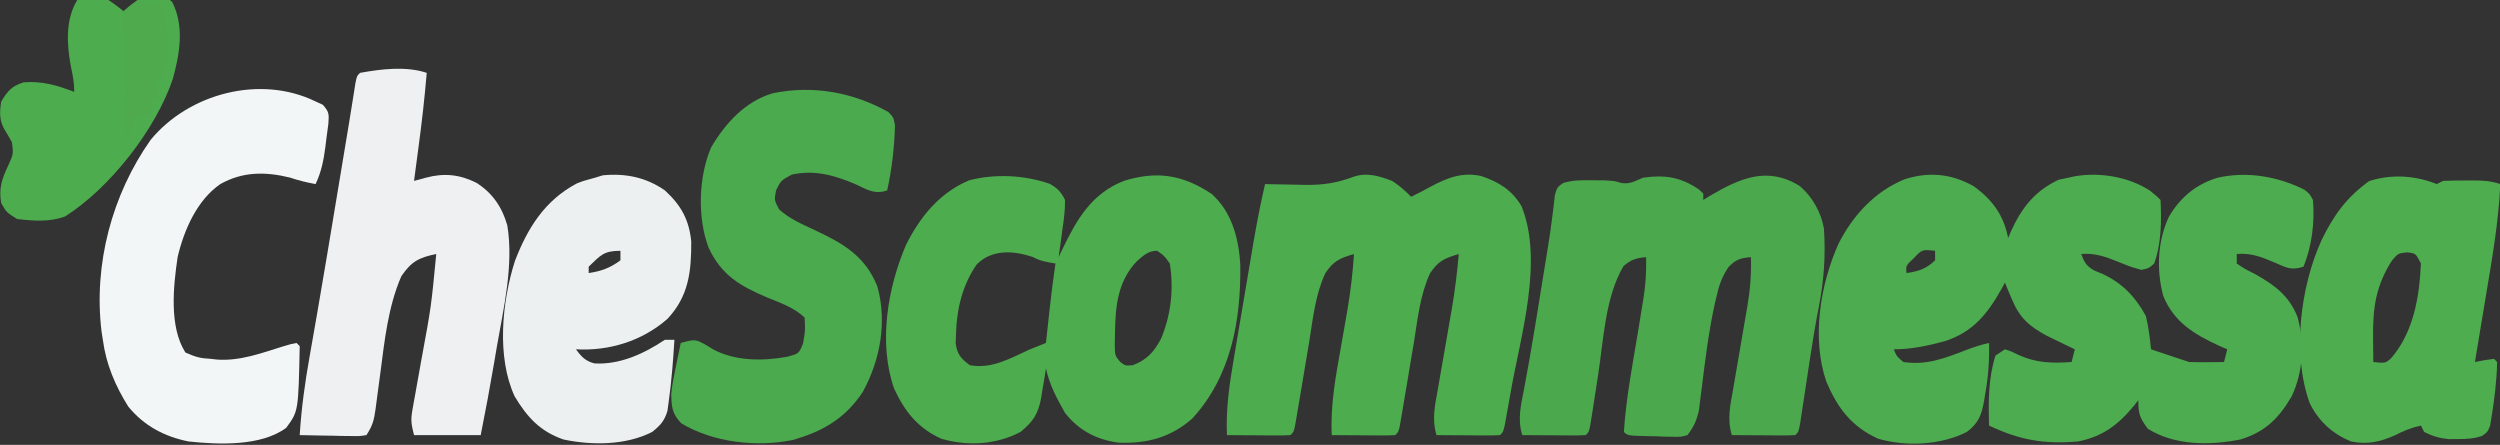
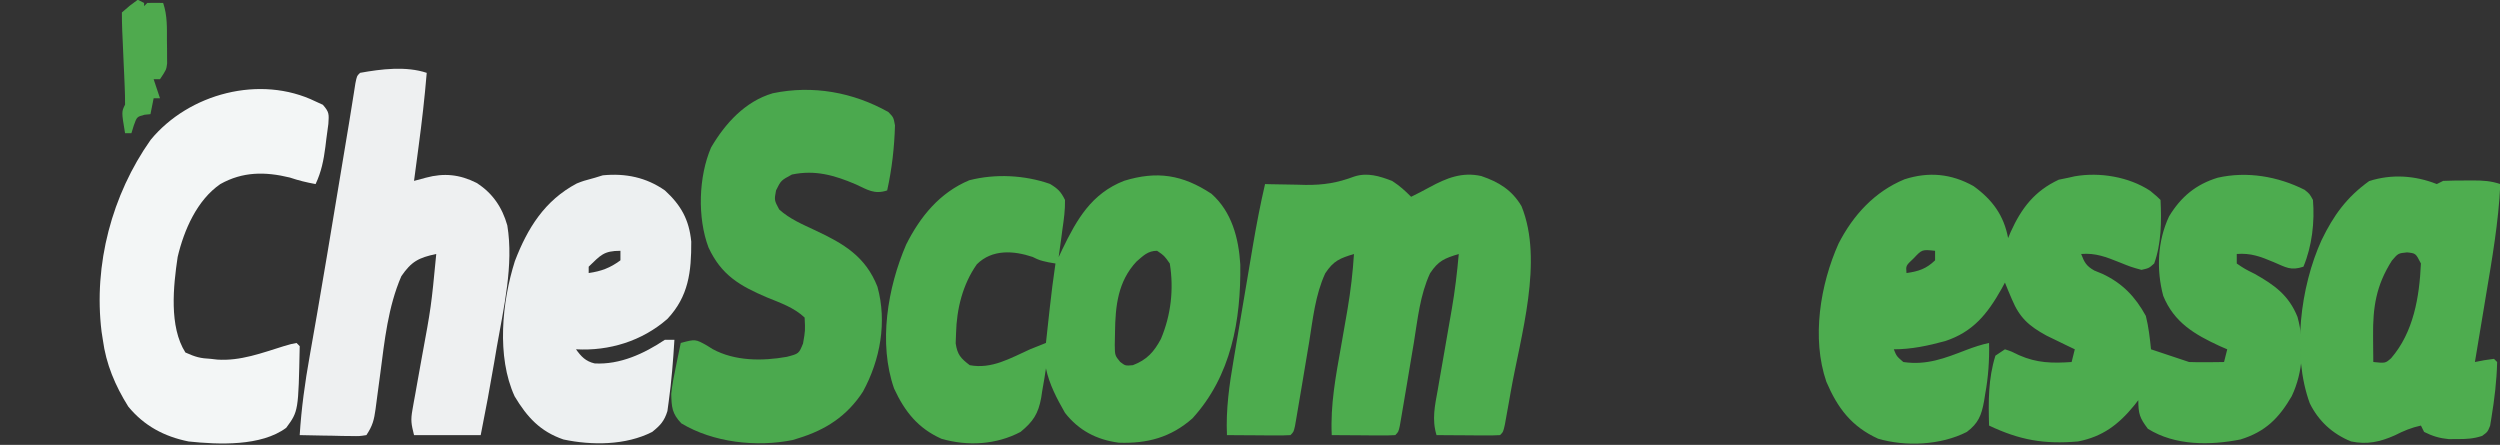
<svg xmlns="http://www.w3.org/2000/svg" width="1152" height="205" viewBox="0 0 1152 205" fill="none">
  <rect x="0" y="0" width="1152" height="205" fill="#333333" stroke="none" />
  <g clip-path="url(#clip0_40007750_39)">
    <path d="M909.41 85.757C918.08 92.007 923.376 99.226 925.34 109.711C925.733 108.773 926.125 107.835 926.529 106.869C931.523 95.838 937.529 88.02 948.661 82.805C950.14 82.503 951.619 82.201 953.142 81.89C954.529 81.576 954.529 81.576 955.943 81.255C967.476 79.22 980.954 81.434 990.821 87.93C994.114 90.676 994.114 90.676 995.577 92.14C996.044 101.808 995.98 112.233 992.65 121.426C990.244 123.571 990.244 123.571 986.797 124.354C982.002 123.039 982.002 123.039 976.646 120.877C970.476 118.407 965.682 116.5 958.995 117.033C960.467 120.905 961.385 122.587 965.049 124.652C966.28 125.158 967.512 125.663 968.781 126.185C978.027 130.523 983.907 136.668 988.809 145.586C990.085 150.691 990.655 155.726 991.187 160.961C992.087 161.262 992.987 161.562 993.914 161.871C998.858 163.52 1003.8 165.169 1008.75 166.819C1011.52 166.919 1014.29 166.943 1017.07 166.91C1019.25 166.89 1019.25 166.89 1021.48 166.87C1023.14 166.845 1023.14 166.845 1024.84 166.819C1025.33 164.886 1025.81 162.953 1026.31 160.961C1024.58 160.214 1024.58 160.214 1022.82 159.451C1011.2 154.083 1001.82 148.57 996.812 136.32C993.598 124.23 994.177 111.111 999.487 99.736C1004.94 90.746 1011.79 84.981 1021.92 81.89C1035.38 78.838 1049.66 81.253 1061.97 87.473C1064.29 89.343 1064.29 89.343 1065.81 92.14C1066.65 102.292 1065.38 113.439 1061.42 122.89C1055.55 124.85 1053.34 123.166 1047.71 120.785C1041.73 118.262 1037.22 116.532 1030.7 117.033C1030.7 118.482 1030.7 119.932 1030.7 121.426C1034.34 123.895 1034.34 123.895 1038.93 126.185C1048.11 131.333 1054.69 136.102 1058.68 146.015C1061.97 158.068 1061.39 171.228 1056.03 182.56C1050.08 192.77 1043.86 198.979 1032.39 202.511C1018.37 205.287 1002.21 205.41 989.724 197.569C986.004 192.608 985.334 190.745 985.334 184.39C984.731 185.168 984.127 185.945 983.505 186.747C976.262 195.612 968.91 201.217 957.532 203.426C941.916 204.755 930.808 202.836 916.561 196.104C916.251 184.941 916.148 174.618 919.487 163.89C920.936 162.924 922.385 161.957 923.877 160.961C926.941 161.957 926.941 161.957 930.462 163.707C938.655 167.311 945.779 167.423 954.606 166.819C955.089 164.886 955.571 162.953 956.069 160.961C954.886 160.395 953.704 159.829 952.485 159.245C950.921 158.483 949.358 157.72 947.747 156.935C946.202 156.187 944.657 155.44 943.065 154.67C934.972 150.239 930.654 146.487 927.078 137.899C926.465 136.457 925.852 135.015 925.22 133.529C924.777 132.434 924.334 131.339 923.877 130.211C923.105 131.644 923.105 131.644 922.317 133.106C915.793 144.662 909.216 152.926 896.344 157.169C888.445 159.304 880.863 160.961 872.663 160.961C873.946 164.15 873.946 164.15 877.053 166.819C887.788 168.403 896.134 165.1 906.118 161.242C909.621 159.91 912.911 158.818 916.561 158.033C916.744 166.214 916.214 173.787 914.732 181.827C914.572 182.843 914.411 183.858 914.246 184.905C913.069 191.376 911.606 195.052 906.318 199.033C894.352 205.145 878.108 205.902 865.387 202.139C853.156 196.545 846.772 188.044 841.586 175.913C834.692 155.888 838.757 131.145 847.188 112.28C853.906 99.15 863.826 88.3 877.602 82.622C888.751 79.042 899.16 80.014 909.41 85.757ZM881.809 119.046C878.199 122.417 878.199 122.417 878.516 125.819C884.041 125.051 887.623 123.876 891.686 119.961C891.686 118.512 891.686 117.062 891.686 115.569C885.685 114.93 885.685 114.93 881.809 119.046Z" fill="#4DAC4F" />
    <path d="M558.245 89.297C567.638 97.613 570.788 109.809 571.529 121.866C571.865 147.533 567.368 173.18 549.465 192.803C539.485 201.586 528.622 204.476 515.479 203.986C505.316 202.629 497.109 198.369 490.752 190.241C486.995 183.672 483.553 177.186 481.973 169.741C481.625 171.992 481.625 171.992 481.269 174.288C480.926 176.281 480.581 178.273 480.235 180.266C480.087 181.252 479.939 182.238 479.786 183.254C478.451 190.659 476.046 194.303 470.266 199.027C459.089 204.924 445.957 205.703 433.811 202.184C422.994 197.344 416.923 189.657 412.01 179.076C404.676 158.217 408.996 132.501 417.589 112.634C424.079 99.732 433.045 88.763 446.637 83.062C458.678 79.983 472.107 80.653 483.824 84.744C487.433 86.924 488.861 88.287 490.752 92.134C490.856 96.721 490.225 101.147 489.563 105.678C489.324 107.525 489.324 107.525 489.08 109.408C488.684 112.439 488.258 115.465 487.826 118.491C488.374 117.324 488.923 116.158 489.489 114.956C496.208 101.035 502.956 89.214 517.937 83.331C533.097 78.648 544.897 80.481 558.245 89.297ZM523.715 120.504C515.122 129.653 513.941 141.042 513.798 153.085C513.761 155.006 513.723 156.928 513.684 158.908C513.744 163.781 513.744 163.781 516.165 166.755C518.571 168.588 518.571 168.588 522.029 168.277C528.425 165.839 531.727 162.223 534.947 156.196C539.603 145.172 540.95 133.24 539.04 121.42C536.465 117.794 536.465 117.794 533.187 115.562C528.957 115.562 526.812 117.837 523.715 120.504ZM450.141 121.768C443.586 131.043 440.809 142.447 440.544 153.634C440.489 155.144 440.435 156.654 440.378 158.21C441.155 163.456 442.698 165.092 446.854 168.277C457.017 170.184 465.552 165.051 474.656 160.955C477.09 159.967 479.527 158.986 481.973 158.027C482.167 156.243 482.361 154.459 482.561 152.621C482.822 150.244 483.083 147.866 483.344 145.489C483.472 144.318 483.599 143.146 483.73 141.94C484.486 135.078 485.346 128.248 486.362 121.42C485.306 121.238 484.25 121.057 483.161 120.87C479.046 119.955 479.046 119.955 475.845 118.399C467.029 115.459 457.198 114.787 450.141 121.768Z" fill="#4DAC4E" />
-     <path d="M829.344 85.735C835.174 90.718 839.144 97.781 840.473 105.314C841.281 117.546 840.515 129.052 838.166 141.088C836.675 148.741 835.393 156.413 834.214 164.12C834.052 165.179 833.89 166.237 833.723 167.328C833.062 171.656 832.405 175.984 831.755 180.314C831.294 183.38 830.825 186.446 830.356 189.511C830.085 191.308 829.814 193.105 829.535 194.956C828.767 199.029 828.767 199.029 827.304 200.493C825.125 200.62 822.941 200.65 820.759 200.636C819.444 200.631 818.128 200.627 816.772 200.622C814.697 200.603 814.697 200.603 812.58 200.585C810.496 200.575 810.496 200.575 808.37 200.565C804.926 200.547 801.482 200.523 798.039 200.493C795.752 193.121 797.356 186.502 798.673 179.095C799.017 177.056 799.017 177.056 799.368 174.976C800.102 170.636 800.852 166.3 801.605 161.964C802.352 157.644 803.095 153.323 803.827 149C804.281 146.314 804.745 143.629 805.219 140.947C806.51 133.342 807.042 126.207 806.818 118.493C801.966 118.898 799.948 119.498 796.507 123.046C793.2 127.944 792.035 131.857 790.722 137.62C790.486 138.656 790.249 139.692 790.005 140.759C787.27 153.44 785.687 166.341 784.112 179.21C783.892 180.91 783.672 182.611 783.446 184.363C783.261 185.884 783.076 187.405 782.886 188.972C781.831 193.668 780.546 196.719 777.553 200.493C774.526 201.347 774.526 201.347 771.094 201.26C769.244 201.234 769.244 201.234 767.356 201.208C766.073 201.153 764.791 201.099 763.469 201.042C762.175 201.021 760.881 201.001 759.548 200.979C750.018 200.76 750.018 200.76 748.288 199.029C749.283 183.401 752.314 167.92 754.86 152.485C755.468 148.792 756.065 145.096 756.662 141.401C756.849 140.283 757.036 139.165 757.23 138.012C758.289 131.413 758.711 125.178 758.531 118.493C753.956 118.875 751.627 119.605 748.105 122.611C739.638 137.015 738.916 156.62 736.399 172.946C735.821 176.678 735.241 180.41 734.654 184.14C734.291 186.444 733.934 188.748 733.584 191.053C732.357 198.864 732.357 198.864 730.729 200.493C728.55 200.62 726.366 200.65 724.184 200.636C722.868 200.631 721.553 200.627 720.197 200.622C718.122 200.603 718.122 200.603 716.005 200.585C714.615 200.578 713.226 200.571 711.795 200.565C708.351 200.547 704.907 200.523 701.463 200.493C699.153 193.117 700.863 186.644 702.287 179.261C702.837 176.261 703.383 173.259 703.927 170.258C704.232 168.576 704.538 166.895 704.852 165.163C706.83 153.958 708.616 142.722 710.426 131.489C710.8 129.175 711.175 126.861 711.549 124.548C711.82 122.872 711.82 122.872 712.095 121.162C712.45 118.97 712.807 116.779 713.167 114.588C713.984 109.579 714.722 104.59 715.34 99.55C715.556 97.832 715.771 96.114 715.993 94.344C716.242 92.099 716.242 92.099 716.495 89.809C717.559 86.279 717.559 86.279 720.281 84.332C724.797 82.916 728.935 83.021 733.655 83.076C736.326 83.09 736.326 83.09 739.051 83.104C743.898 83.35 743.898 83.35 747.007 84.282C750.959 85.049 753.408 83.432 757.067 81.886C767.146 80.454 774.461 81.549 782.874 87.32C783.862 88.254 783.862 88.254 784.869 89.207C784.869 90.174 784.869 91.14 784.869 92.136C785.835 91.532 786.801 90.928 787.796 90.305C801.619 82.236 814.375 76.377 829.344 85.735Z" fill="#4BA84D" />
-     <path d="M641.468 83.359C644.889 85.551 647.352 87.782 650.247 90.68C653.14 89.253 656.003 87.806 658.821 86.236C666.527 82.046 673.773 79.13 682.594 81.128C690.658 83.884 696.646 87.507 701.096 94.982C711.384 120.205 700.652 154.935 696.157 180.46C695.838 182.276 695.519 184.093 695.19 185.965C694.887 187.646 694.584 189.327 694.271 191.058C694 192.563 693.729 194.068 693.45 195.619C692.682 199.038 692.682 199.038 691.219 200.502C689.04 200.629 686.856 200.659 684.674 200.645C683.358 200.64 682.043 200.635 680.687 200.631C678.612 200.612 678.612 200.612 676.495 200.593C674.411 200.584 674.411 200.584 672.285 200.573C668.841 200.556 665.397 200.532 661.954 200.502C659.727 193.228 661.223 186.827 662.537 179.527C662.763 178.207 662.989 176.887 663.221 175.527C663.945 171.312 664.686 167.1 665.429 162.888C666.159 158.702 666.885 154.515 667.605 150.327C668.053 147.727 668.507 145.127 668.968 142.528C670.44 134.057 671.449 125.603 672.196 117.038C665.632 119.059 662.829 120.11 658.97 125.932C654.367 135.849 653.257 147.055 651.528 157.763C651.158 159.972 650.787 162.181 650.413 164.39C649.698 168.635 648.988 172.881 648.286 177.128C647.437 182.244 646.579 187.357 645.686 192.466C645.47 193.716 645.253 194.967 645.03 196.256C644.394 199.038 644.394 199.038 642.931 200.502C640.753 200.629 638.569 200.659 636.387 200.645C635.071 200.64 633.755 200.635 632.4 200.631C630.324 200.612 630.324 200.612 628.207 200.593C626.818 200.587 625.429 200.58 623.997 200.573C620.554 200.556 617.11 200.532 613.666 200.502C613.004 186.5 615.52 173.315 617.964 159.593C618.778 154.975 619.585 150.355 620.382 145.734C620.572 144.636 620.762 143.538 620.957 142.406C622.38 133.98 623.374 125.57 623.909 117.038C617.345 119.059 614.542 120.11 610.682 125.932C606.079 135.849 604.97 147.055 603.24 157.763C602.87 159.972 602.499 162.181 602.126 164.39C601.41 168.635 600.701 172.881 599.998 177.128C599.149 182.244 598.291 187.357 597.399 192.466C597.182 193.716 596.965 194.967 596.742 196.256C596.107 199.038 596.107 199.038 594.644 200.502C592.465 200.629 590.281 200.659 588.099 200.645C586.783 200.64 585.468 200.635 584.112 200.631C582.037 200.612 582.037 200.612 579.92 200.593C578.53 200.587 577.141 200.58 575.71 200.573C572.266 200.556 568.822 200.531 565.378 200.502C564.858 188.593 566.458 177.39 568.476 165.674C568.794 163.776 569.112 161.877 569.44 159.922C570.109 155.927 570.786 151.934 571.469 147.942C572.339 142.86 573.196 137.776 574.047 132.691C574.868 127.791 575.696 122.892 576.524 117.993C576.829 116.185 577.134 114.377 577.448 112.515C579.04 103.217 580.795 94.01 582.938 84.823C583.887 84.848 584.837 84.872 585.816 84.897C589.703 84.99 593.59 85.043 597.479 85.098C598.834 85.135 600.189 85.171 601.586 85.209C609.853 85.296 616.268 84.262 623.996 81.359C630.055 79.378 635.691 81.148 641.468 83.359Z" fill="#4DAC4E" />
+     <path d="M641.468 83.359C644.889 85.551 647.352 87.782 650.247 90.68C653.14 89.253 656.003 87.806 658.821 86.236C666.527 82.046 673.773 79.13 682.594 81.128C690.658 83.884 696.646 87.507 701.096 94.982C711.384 120.205 700.652 154.935 696.157 180.46C695.838 182.276 695.519 184.093 695.19 185.965C694.887 187.646 694.584 189.327 694.271 191.058C694 192.563 693.729 194.068 693.45 195.619C692.682 199.038 692.682 199.038 691.219 200.502C689.04 200.629 686.856 200.659 684.674 200.645C683.358 200.64 682.043 200.635 680.687 200.631C678.612 200.612 678.612 200.612 676.495 200.593C674.411 200.584 674.411 200.584 672.285 200.573C668.841 200.556 665.397 200.532 661.954 200.502C659.727 193.228 661.223 186.827 662.537 179.527C662.763 178.207 662.989 176.887 663.221 175.527C663.945 171.312 664.686 167.1 665.429 162.888C666.159 158.702 666.885 154.515 667.605 150.327C668.053 147.727 668.507 145.127 668.968 142.528C670.44 134.057 671.449 125.603 672.196 117.038C665.632 119.059 662.829 120.11 658.97 125.932C654.367 135.849 653.257 147.055 651.528 157.763C651.158 159.972 650.787 162.181 650.413 164.39C649.698 168.635 648.988 172.881 648.286 177.128C647.437 182.244 646.579 187.357 645.686 192.466C645.47 193.716 645.253 194.967 645.03 196.256C644.394 199.038 644.394 199.038 642.931 200.502C640.753 200.629 638.569 200.659 636.387 200.645C635.071 200.64 633.755 200.635 632.4 200.631C630.324 200.612 630.324 200.612 628.207 200.593C620.554 200.556 617.11 200.532 613.666 200.502C613.004 186.5 615.52 173.315 617.964 159.593C618.778 154.975 619.585 150.355 620.382 145.734C620.572 144.636 620.762 143.538 620.957 142.406C622.38 133.98 623.374 125.57 623.909 117.038C617.345 119.059 614.542 120.11 610.682 125.932C606.079 135.849 604.97 147.055 603.24 157.763C602.87 159.972 602.499 162.181 602.126 164.39C601.41 168.635 600.701 172.881 599.998 177.128C599.149 182.244 598.291 187.357 597.399 192.466C597.182 193.716 596.965 194.967 596.742 196.256C596.107 199.038 596.107 199.038 594.644 200.502C592.465 200.629 590.281 200.659 588.099 200.645C586.783 200.64 585.468 200.635 584.112 200.631C582.037 200.612 582.037 200.612 579.92 200.593C578.53 200.587 577.141 200.58 575.71 200.573C572.266 200.556 568.822 200.531 565.378 200.502C564.858 188.593 566.458 177.39 568.476 165.674C568.794 163.776 569.112 161.877 569.44 159.922C570.109 155.927 570.786 151.934 571.469 147.942C572.339 142.86 573.196 137.776 574.047 132.691C574.868 127.791 575.696 122.892 576.524 117.993C576.829 116.185 577.134 114.377 577.448 112.515C579.04 103.217 580.795 94.01 582.938 84.823C583.887 84.848 584.837 84.872 585.816 84.897C589.703 84.99 593.59 85.043 597.479 85.098C598.834 85.135 600.189 85.171 601.586 85.209C609.853 85.296 616.268 84.262 623.996 81.359C630.055 79.378 635.691 81.148 641.468 83.359Z" fill="#4DAC4E" />
    <path d="M409.336 51.614C411.737 54.068 411.737 54.068 412.411 57.774C412.115 68.014 411.016 77.737 408.81 87.746C402.871 89.728 399.656 87.371 394.269 84.909C384.525 80.756 375.588 78.188 364.912 80.425C359.867 83.147 359.867 83.147 357.596 87.746C356.761 92.26 356.761 92.26 359.059 96.532C363.882 100.906 369.893 103.446 375.738 106.176C388.743 112.261 398.858 118.172 404.329 132.132C408.808 148.389 405.636 165.809 397.653 180.454C390.353 191.701 380.484 198.1 367.839 201.961C366.985 202.227 366.13 202.493 365.25 202.767C348.526 206.138 328.625 203.909 313.944 195.074C309.638 190.509 309.47 187.694 309.309 181.461C309.751 177.277 310.529 173.217 311.412 169.106C311.628 168.035 311.844 166.963 312.066 165.86C312.595 163.247 313.145 160.639 313.698 158.032C320.42 156.236 320.42 156.236 325.77 159.222C326.64 159.767 327.509 160.313 328.405 160.875C338.657 166.446 351.328 166.418 362.535 164.438C368.121 162.984 368.121 162.984 370.034 158.307C371.08 152.31 371.08 152.31 370.766 146.318C365.824 141.688 359.653 139.589 353.481 137.074C340.905 131.721 332.368 126.786 326.468 114.001C321.31 100.292 321.892 81.398 327.657 67.978C334.156 56.848 343.407 46.684 356.074 42.979C374.477 39.123 393.093 42.491 409.336 51.614Z" fill="#4BA94E" />
    <path d="M196.636 33.569C195.695 44.934 194.4 56.22 192.886 67.522C192.582 69.822 192.582 69.822 192.272 72.169C191.778 75.898 191.282 79.626 190.783 83.354C192.592 82.867 194.401 82.38 196.264 81.879C204.623 79.628 211.84 80.374 219.591 84.27C226.968 88.972 231.385 95.474 233.766 103.854C236.793 122.134 232.05 141.931 228.919 159.955C228.527 162.27 228.135 164.586 227.744 166.902C225.835 178.142 223.747 189.311 221.511 200.497C211.371 200.497 201.231 200.497 190.783 200.497C189.491 195.326 189.189 193.619 190.07 188.743C190.271 187.598 190.471 186.453 190.678 185.274C190.905 184.046 191.132 182.818 191.366 181.553C191.592 180.27 191.818 178.988 192.051 177.666C192.775 173.56 193.515 169.457 194.258 165.354C198.693 141.329 198.693 141.329 201.026 117.033C192.936 118.745 189.578 120.475 184.93 127.283C178.807 141.448 177.206 156.963 175.236 172.127C174.791 175.506 174.342 178.884 173.878 182.261C173.593 184.341 173.319 186.422 173.057 188.504C172.375 193.513 171.695 196.202 168.834 200.497C165.681 200.996 165.681 200.996 161.826 200.926C160.449 200.912 159.072 200.898 157.654 200.883C156.213 200.847 154.772 200.81 153.287 200.772C151.108 200.742 151.108 200.742 148.886 200.712C145.291 200.66 141.699 200.588 138.105 200.497C138.868 188.24 140.521 176.297 142.679 164.212C143.664 158.695 144.621 153.173 145.582 147.651C145.795 146.433 146.007 145.214 146.226 143.958C149.351 126.001 152.313 108.016 155.299 90.035C155.873 86.58 156.448 83.124 157.022 79.669C158.054 73.461 159.085 67.253 160.116 61.044C160.345 59.672 160.575 58.3 160.811 56.887C161.317 53.82 161.81 50.75 162.294 47.679C162.55 46.081 162.805 44.482 163.068 42.834C163.411 40.647 163.411 40.647 163.762 38.415C164.444 35.033 164.444 35.033 165.907 33.569C175.677 31.801 187.122 30.395 196.636 33.569Z" fill="#EEF0F1" />
    <path d="M1122.88 84.815C1123.85 84.332 1124.81 83.849 1125.81 83.351C1129.45 83.207 1133.05 83.147 1136.69 83.168C1137.69 83.162 1138.68 83.156 1139.71 83.151C1144.25 83.159 1147.81 83.367 1152.15 84.815C1151.35 102.269 1148.35 119.319 1145.47 136.523C1144.98 139.469 1144.5 142.416 1144.01 145.363C1142.83 152.515 1141.64 159.665 1140.44 166.815C1141.86 166.543 1143.28 166.271 1144.74 165.991C1146.22 165.78 1147.7 165.569 1149.22 165.351C1149.7 165.834 1150.19 166.317 1150.68 166.815C1150.5 175.445 1149.42 184.11 1148.03 192.623C1147.84 193.79 1147.65 194.956 1147.45 196.158C1146.29 199.029 1146.29 199.029 1143.76 200.871C1139.84 202.155 1136.6 202.347 1132.48 202.324C1131.13 202.332 1129.77 202.339 1128.37 202.347C1124.06 201.93 1120.9 200.969 1117.03 199.029C1116.55 198.063 1116.06 197.096 1115.56 196.101C1111.17 197.04 1107.58 198.552 1103.58 200.585C1096.69 203.66 1090.85 204.936 1083.37 203.422C1074.87 199.956 1068.42 194.099 1064.35 185.851C1056.07 163.243 1060 132.071 1069.79 110.624C1075.35 99.171 1081.31 90.933 1091.7 83.442C1102.05 80.119 1112.82 80.84 1122.88 84.815ZM1102.21 120.049C1094.89 131.527 1093.38 141.613 1093.52 154.826C1093.53 155.98 1093.54 157.135 1093.54 158.324C1093.56 161.154 1093.59 163.985 1093.62 166.815C1099.17 167.395 1099.17 167.395 1101.81 165.088C1112.15 153.113 1114.86 136.949 1115.56 121.422C1113.17 116.718 1113.17 116.718 1109.16 116.297C1105.08 116.71 1105.08 116.71 1102.21 120.049Z" fill="#4EAD4F" />
    <path d="M145.423 46.751C146.532 47.258 147.642 47.766 148.784 48.289C151.8 51.743 151.583 52.636 151.311 57.081C151.026 59.438 150.709 61.791 150.362 64.139C150.22 65.315 150.079 66.491 149.933 67.702C149.138 73.814 148.085 79.199 145.423 84.822C141.305 84.073 137.507 83.154 133.534 81.802C122.148 79.045 111.836 79.044 101.525 84.822C90.822 92.189 84.799 105.924 81.863 118.409C79.881 131.782 77.838 150.472 85.43 162.429C90.108 164.528 92.262 165.117 97.136 165.358C98.117 165.471 99.097 165.584 100.108 165.701C110.808 166.42 120.699 162.632 130.791 159.501C134.237 158.488 134.237 158.488 136.644 158.036C137.127 158.519 137.609 159.003 138.107 159.501C137.511 189.482 137.511 189.482 131.888 197.132C120.318 205.738 100.685 204.886 86.893 203.429C75.689 201.165 66.38 196.228 59.091 187.322C53.071 177.689 48.89 167.838 47.385 156.572C47.191 155.32 46.996 154.069 46.796 152.78C43.026 121.877 51.58 89.707 69.425 64.442C86.963 43.117 119.877 34.277 145.423 46.751Z" fill="#F3F6F6" />
    <path d="M306.384 87.746C313.768 94.496 317.552 101.212 318.53 111.34C318.581 125.217 317.333 136.529 307.538 146.958C295.851 157.172 280.725 161.811 265.412 160.96C267.826 164.321 269.859 166.481 273.969 167.464C285.683 168.123 296.799 162.962 306.384 156.567C307.832 156.567 309.281 156.567 310.774 156.567C310.187 166.149 309.446 175.702 308.121 185.212C307.836 187.299 307.836 187.299 307.544 189.428C306.107 194.068 304.29 196 300.531 199.031C288.365 205.246 272.742 205.285 259.651 202.515C248.901 198.825 242.889 192.209 237.148 182.644C228.747 164.396 231.334 139.011 237.245 120.343C243.043 105.203 250.984 92.367 265.773 84.543C268.796 83.353 268.796 83.353 274.192 81.889C275.369 81.526 276.546 81.164 277.759 80.79C288.2 79.771 297.728 81.692 306.384 87.746ZM271.266 122.889C271.266 123.855 271.266 124.821 271.266 125.817C277.025 124.994 281.204 123.45 285.898 119.96C285.898 118.51 285.898 117.061 285.898 115.567C278.104 115.567 276.764 117.636 271.266 122.889Z" fill="#EDF0F1" />
-     <path d="M47.386 -1.583C51.077 0.534 54.356 3.026 57.629 5.739C58.866 4.531 60.103 3.323 61.378 2.078C65.237 -1.133 66.543 -1.603 71.804 -2.406C76.651 -1.583 76.651 -1.583 79.395 0.98C85.032 12.262 82.828 24.726 79.618 36.437C71.77 59.637 50.738 86.54 30.067 99.699C23.046 102.4 15.236 101.812 7.878 100.917C3.031 97.897 3.031 97.897 0.562 93.596C-0.666 86.635 0.942 82.304 3.854 76.116C6.201 70.944 6.201 70.944 5.5 65.523C4.409 63.568 3.274 61.637 2.093 59.734C-0.406 55.255 -0.188 51.71 0.562 46.739C3.688 41.776 5.211 39.819 10.804 37.953C19.5 37.257 26.218 39.297 34.217 42.346C34.217 38.104 33.567 34.758 32.662 30.632C30.759 20.464 30.047 9.01 35.68 -0.118C39.949 -2.255 42.626 -2.122 47.386 -1.583Z" fill="#4DAD4E" />
    <path d="M63.48 -0.109C64.446 0.374 65.412 0.857 66.407 1.355C66.407 1.838 66.407 2.321 66.407 2.819C66.89 2.336 67.373 1.853 67.87 1.355C70.308 1.295 72.749 1.292 75.186 1.355C77.156 7.269 76.919 12.734 76.924 18.926C76.942 20.127 76.96 21.327 76.978 22.564C76.983 24.297 76.983 24.297 76.987 26.065C76.993 27.118 76.999 28.171 77.005 29.256C76.65 32.105 76.65 32.105 73.723 36.498C72.757 36.498 71.792 36.498 70.797 36.498C71.762 39.397 72.728 42.296 73.723 45.283C72.757 45.283 71.792 45.283 70.797 45.283C70.072 48.908 70.072 48.908 69.333 52.605C68.428 52.696 67.523 52.786 66.59 52.88C63.074 53.819 63.074 53.819 61.651 57.821C61.289 58.999 60.927 60.177 60.554 61.391C59.588 61.391 58.622 61.391 57.627 61.391C55.981 51.507 55.981 51.507 57.627 48.212C57.651 45.392 57.575 42.57 57.45 39.752C57.379 38.064 57.309 36.376 57.236 34.636C57.154 32.864 57.072 31.093 56.987 29.268C56.836 25.777 56.686 22.286 56.536 18.795C56.465 17.241 56.394 15.688 56.322 14.088C56.211 11.309 56.164 8.528 56.164 5.748C59.822 2.545 59.822 2.545 63.48 -0.109Z" fill="#4FAA4E" />
  </g>
  <defs>
    <clipPath id="clip0_40007750_39">
      <rect width="1152" height="205" fill="white" />
    </clipPath>
  </defs>
</svg>